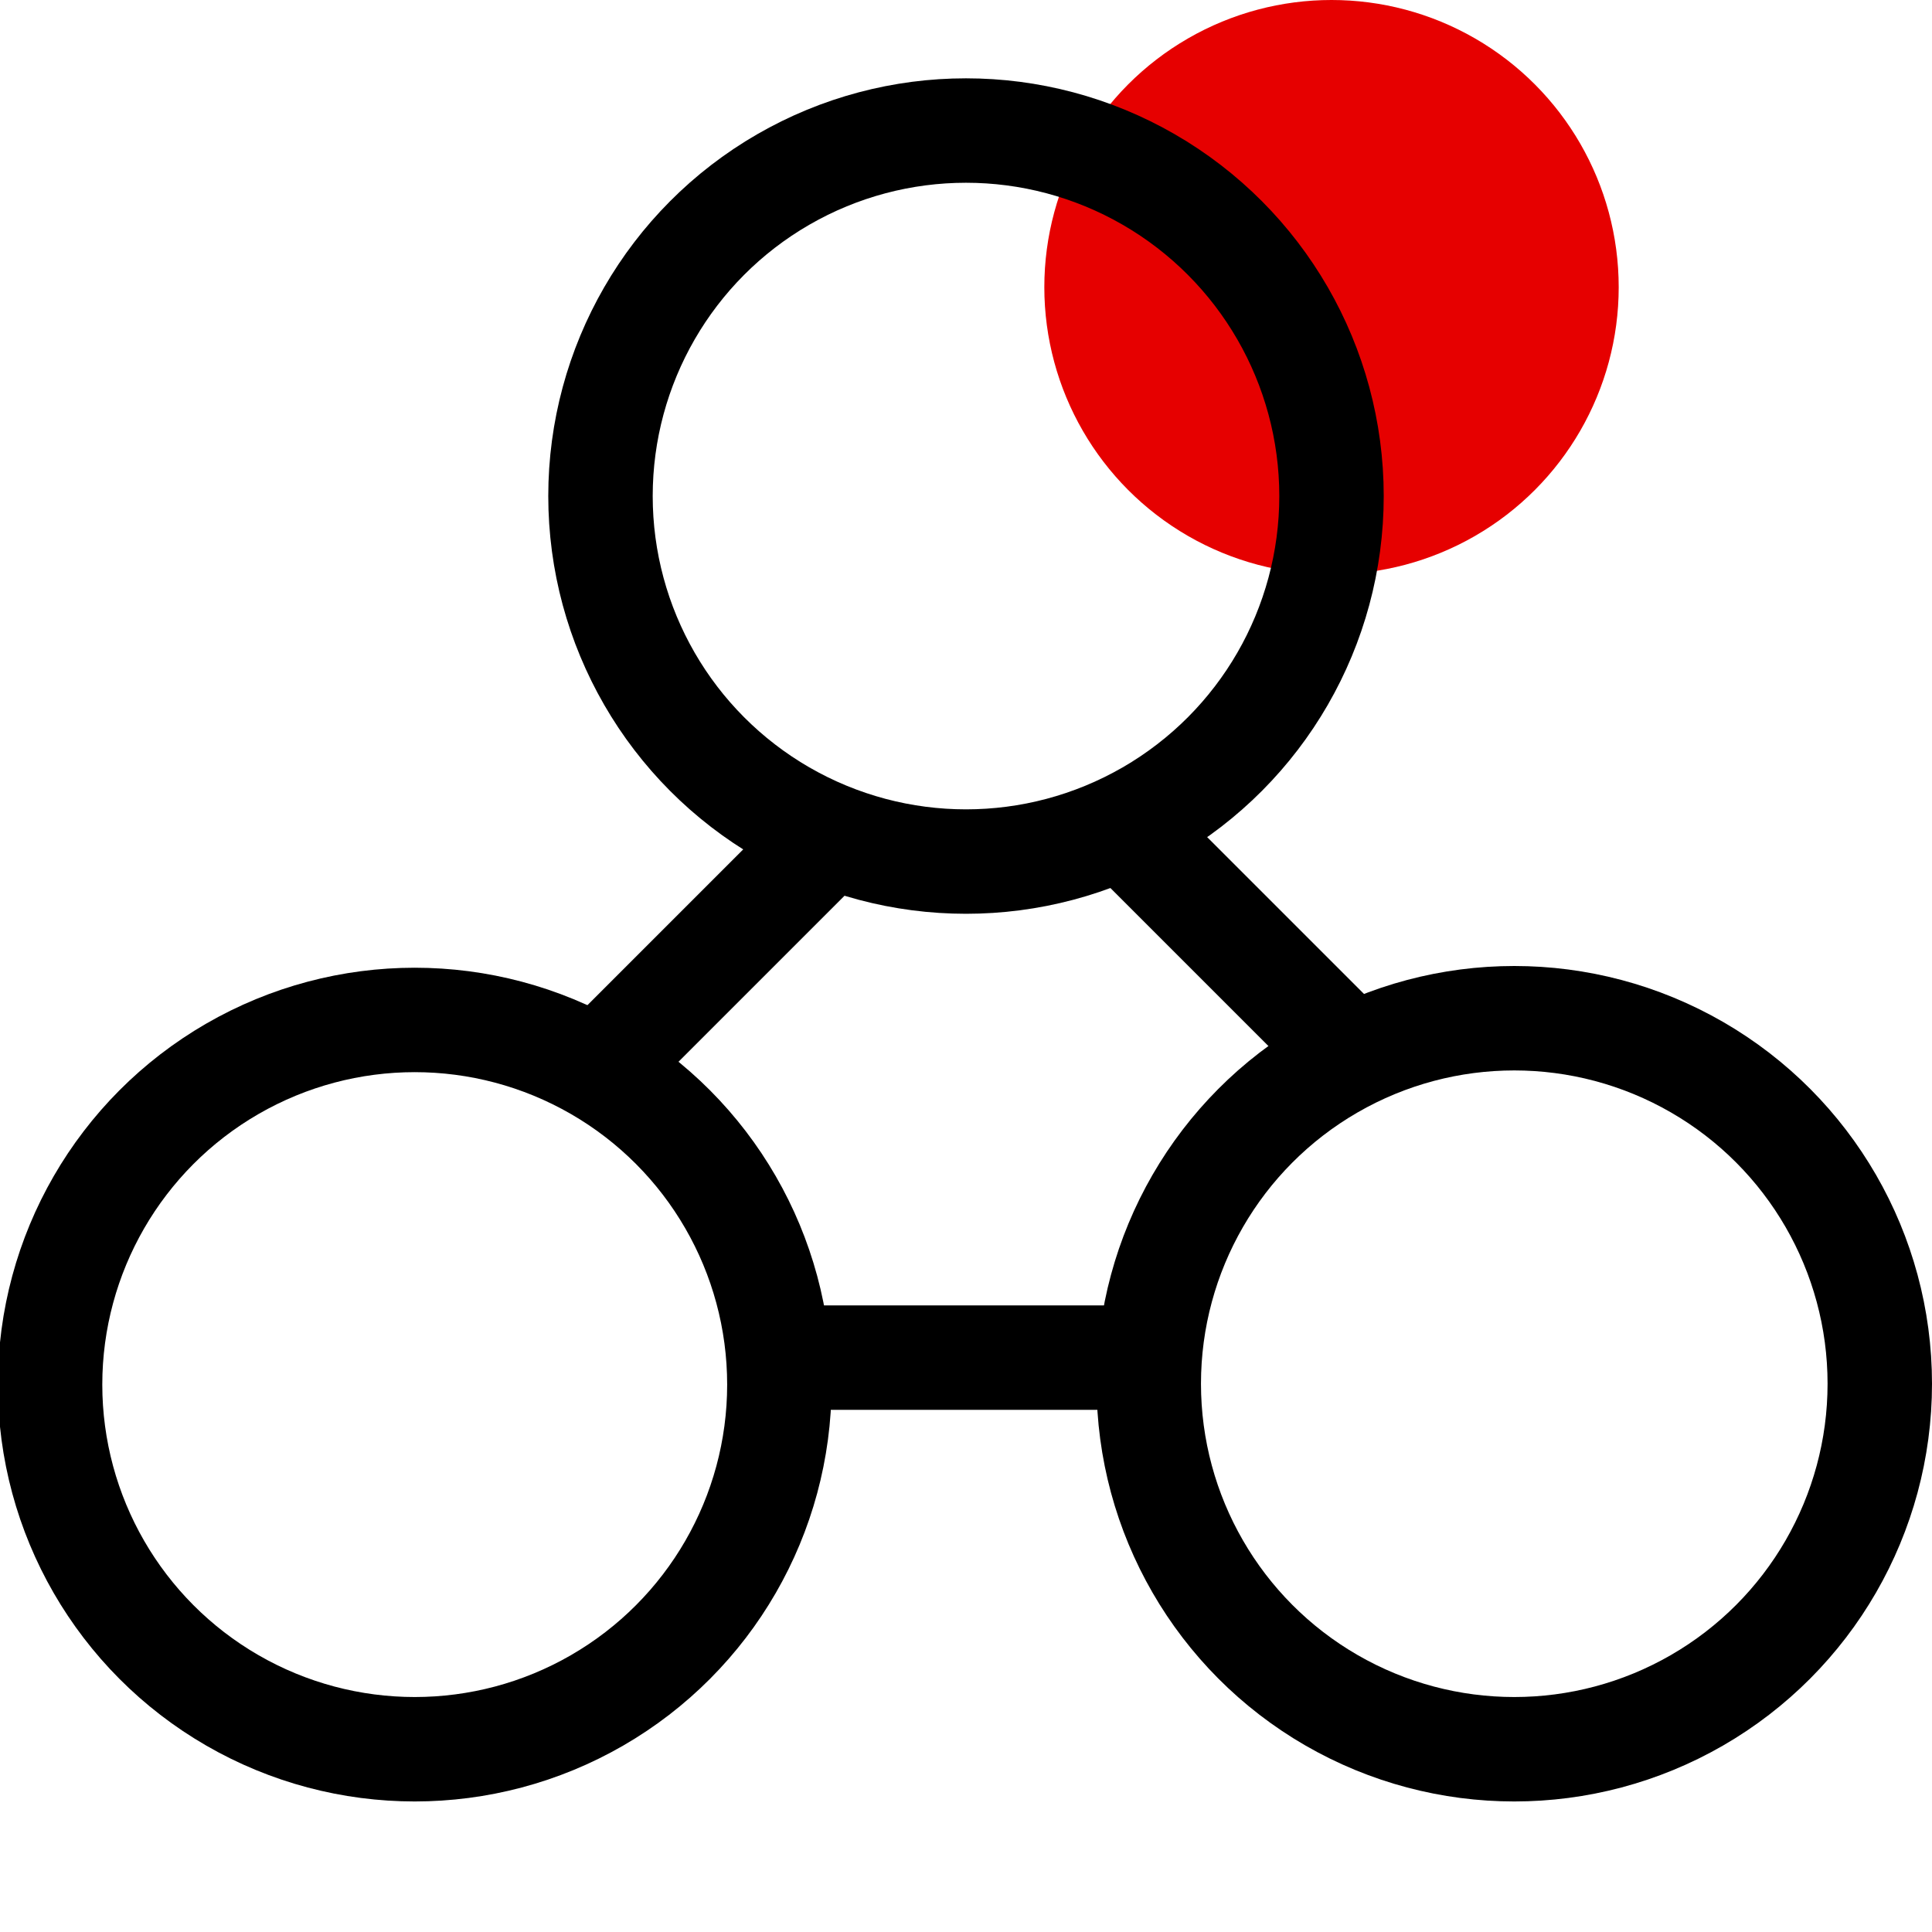
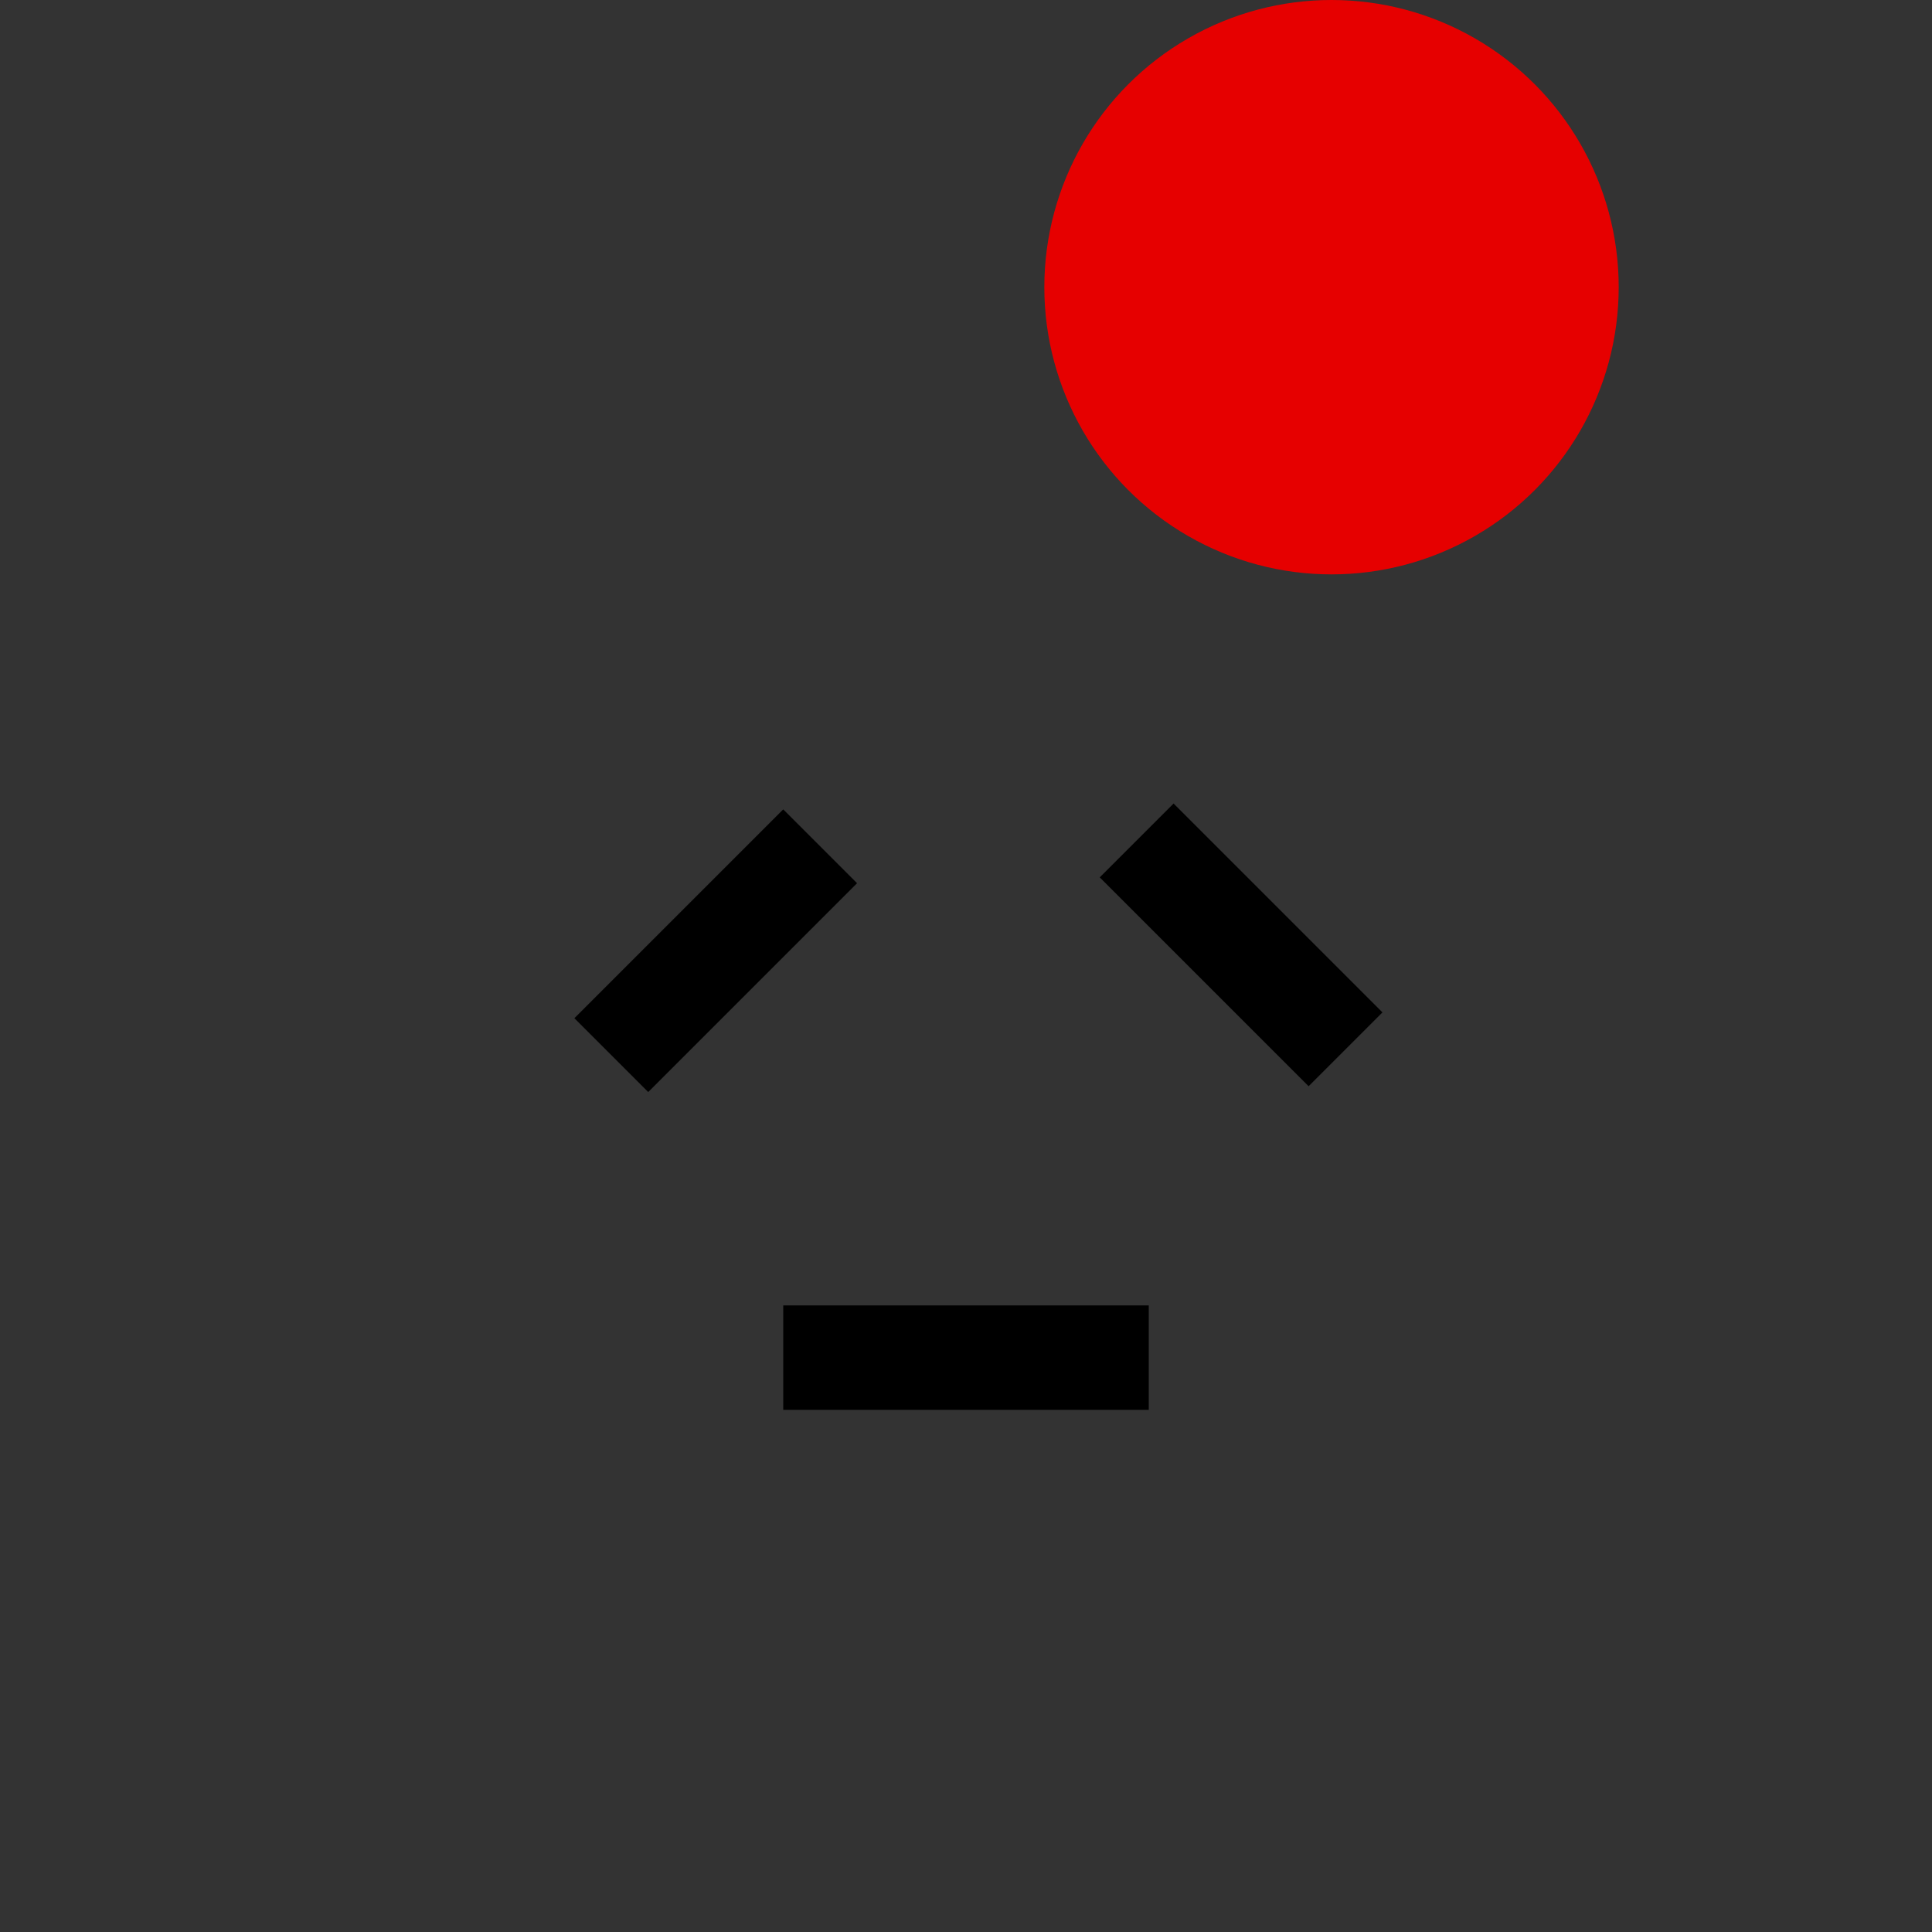
<svg xmlns="http://www.w3.org/2000/svg" width="74" height="74" viewBox="0 0 74 74" fill="none">
  <rect x="0" y="0" width="74" height="74" fill="#333333" stroke="none" />
  <g id="samenwerking-samenwerkingspartners" clip-path="url(#clip0)">
-     <rect width="74" height="74" fill="white" />
    <circle id="Oval" cx="51" cy="11" r="11" fill="#E60000" />
-     <circle id="Ellipse 41" cx="37" cy="19" r="14" stroke="black" stroke-width="4" />
    <g id="Group 6955">
-       <circle id="Ellipse 30" cx="15.885" cy="53.033" r="13.967" stroke="black" stroke-width="4" />
-     </g>
-     <circle id="Ellipse 42" cx="58" cy="53" r="14" stroke="black" stroke-width="4" />
+       </g>
    <line id="Line 4" x1="30" y1="52" x2="44" y2="52" stroke="black" stroke-width="4" />
    <g id="Group 6958">
      <line id="Line 1" x1="51.537" y1="40.191" x2="43.537" y2="32.191" stroke="black" stroke-width="4" />
      <line id="Line 3" y1="-2" x2="11.314" y2="-2" transform="matrix(0.707 -0.707 -0.707 -0.707 22 39)" stroke="black" stroke-width="4" />
    </g>
  </g>
  <defs>
    <clipPath id="clip0">
      <rect width="74" height="74" fill="white" />
    </clipPath>
  </defs>
</svg>